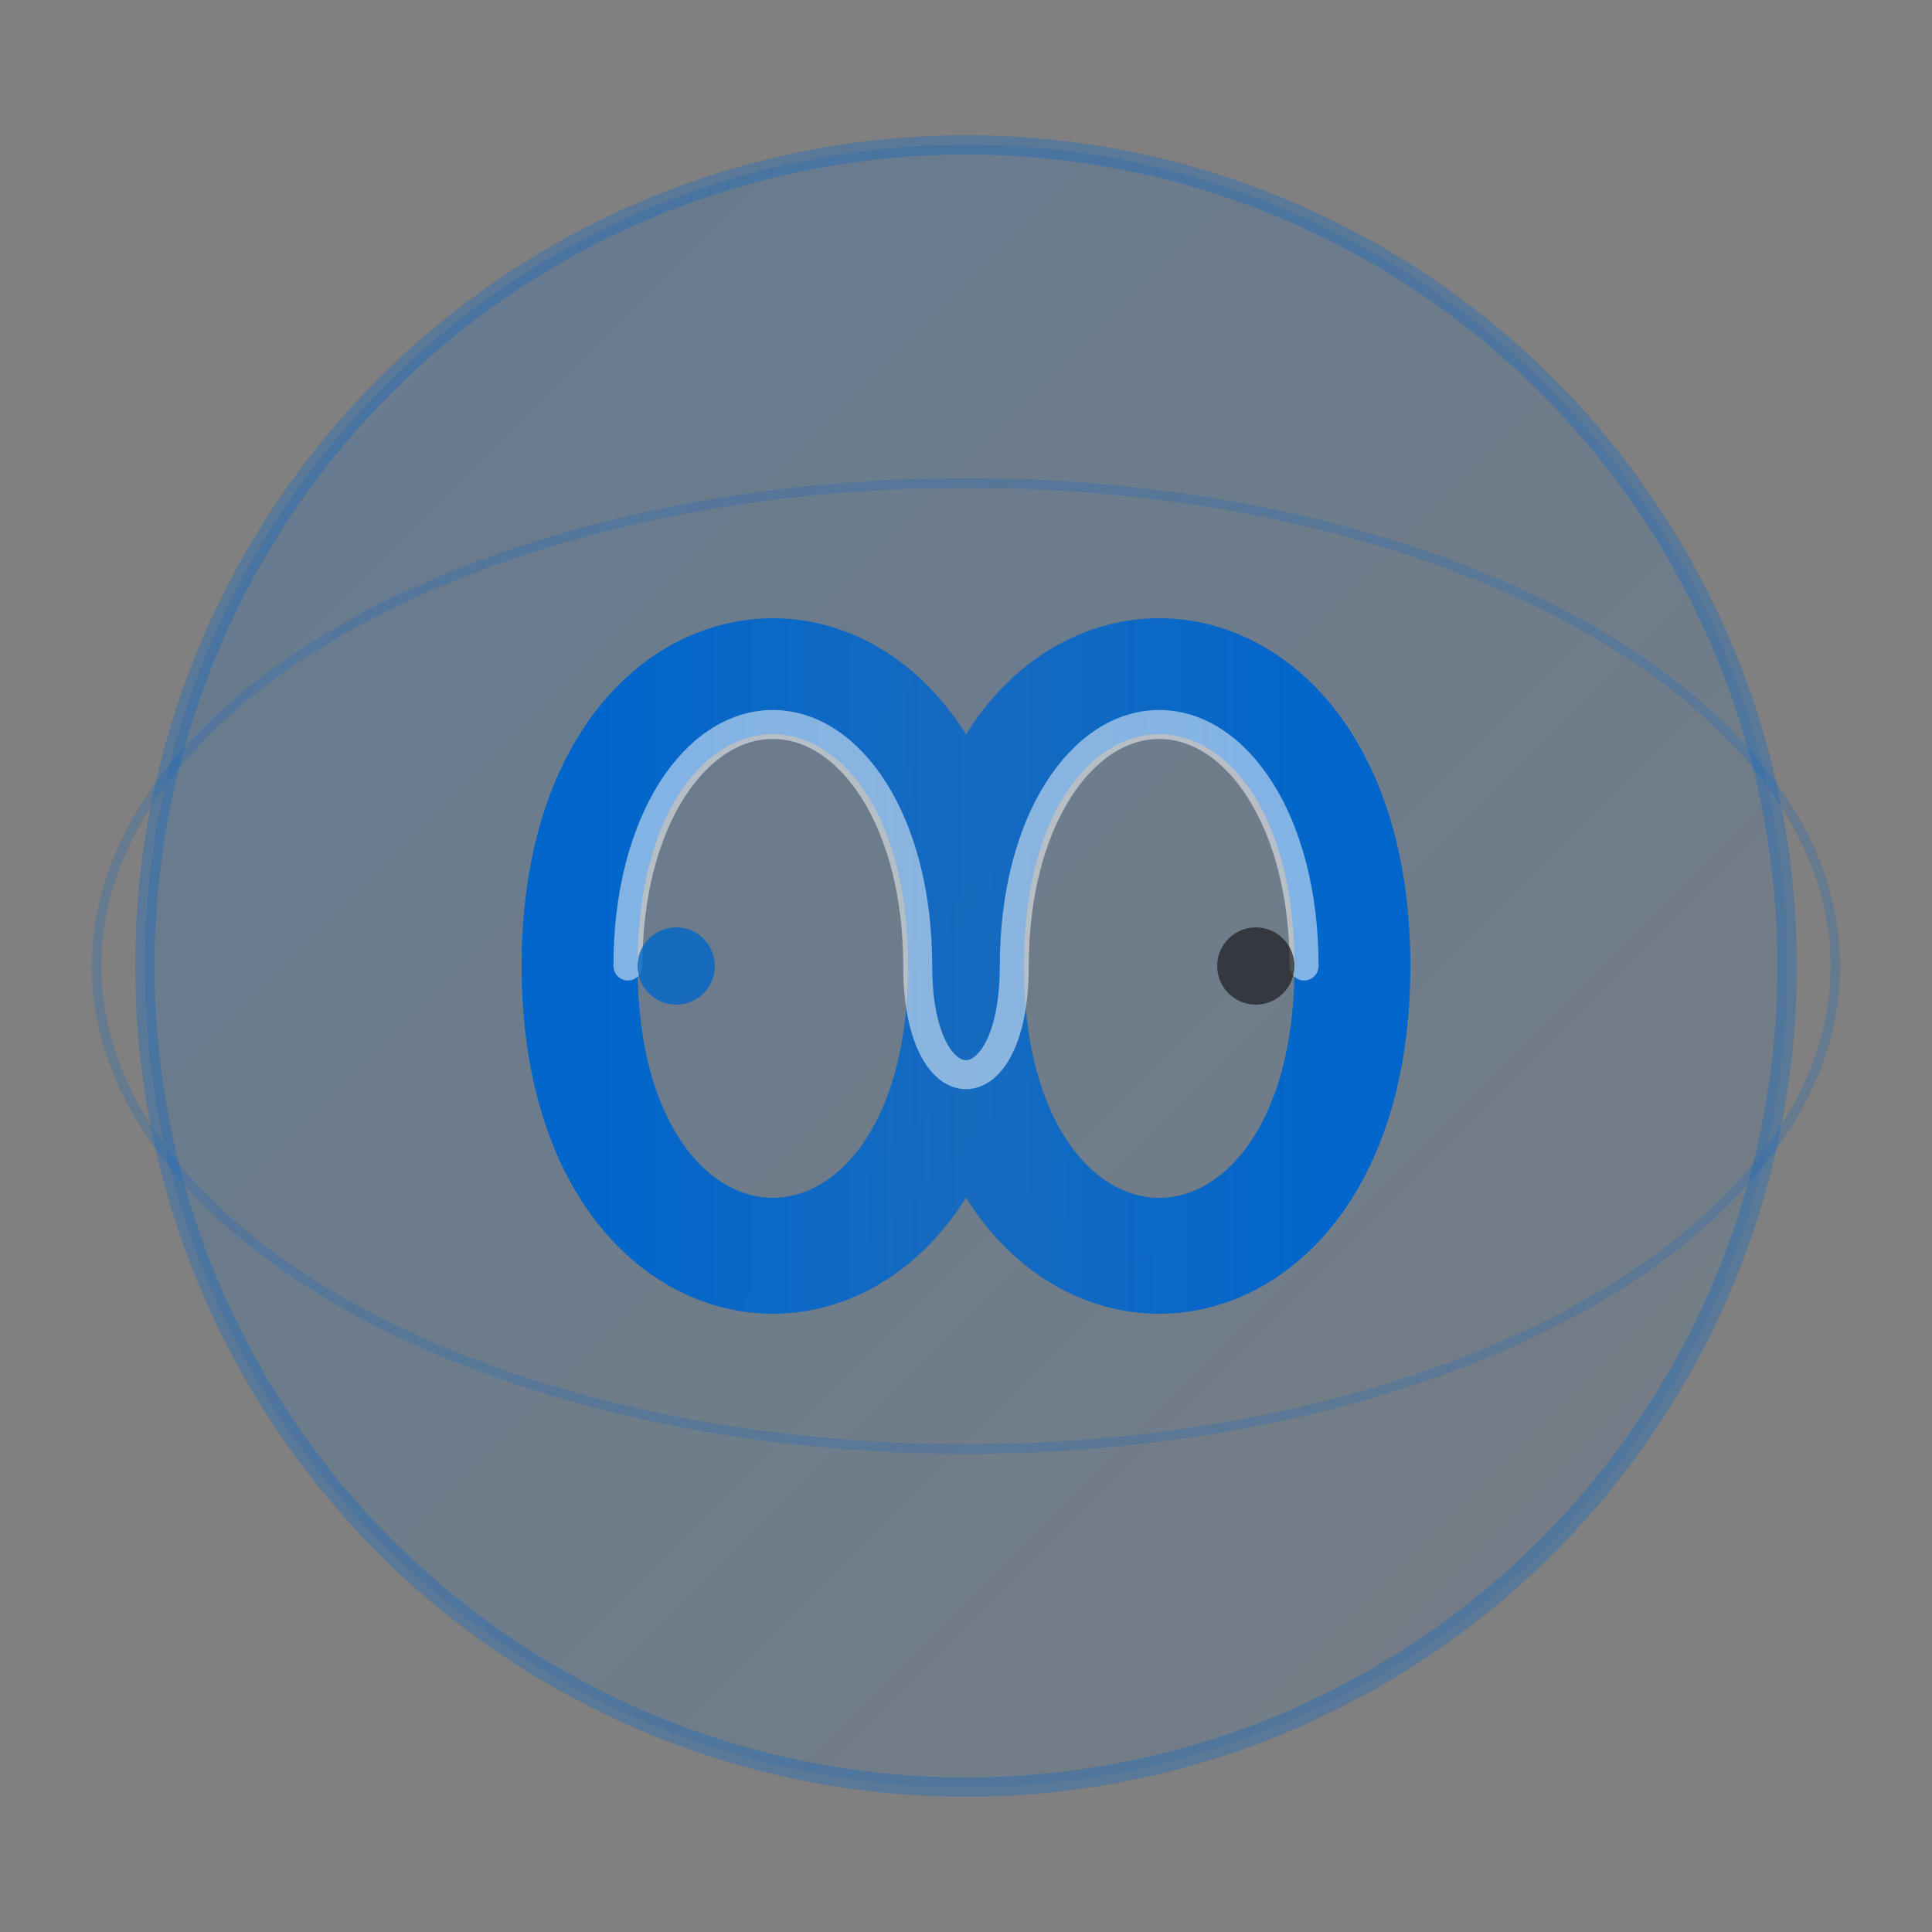
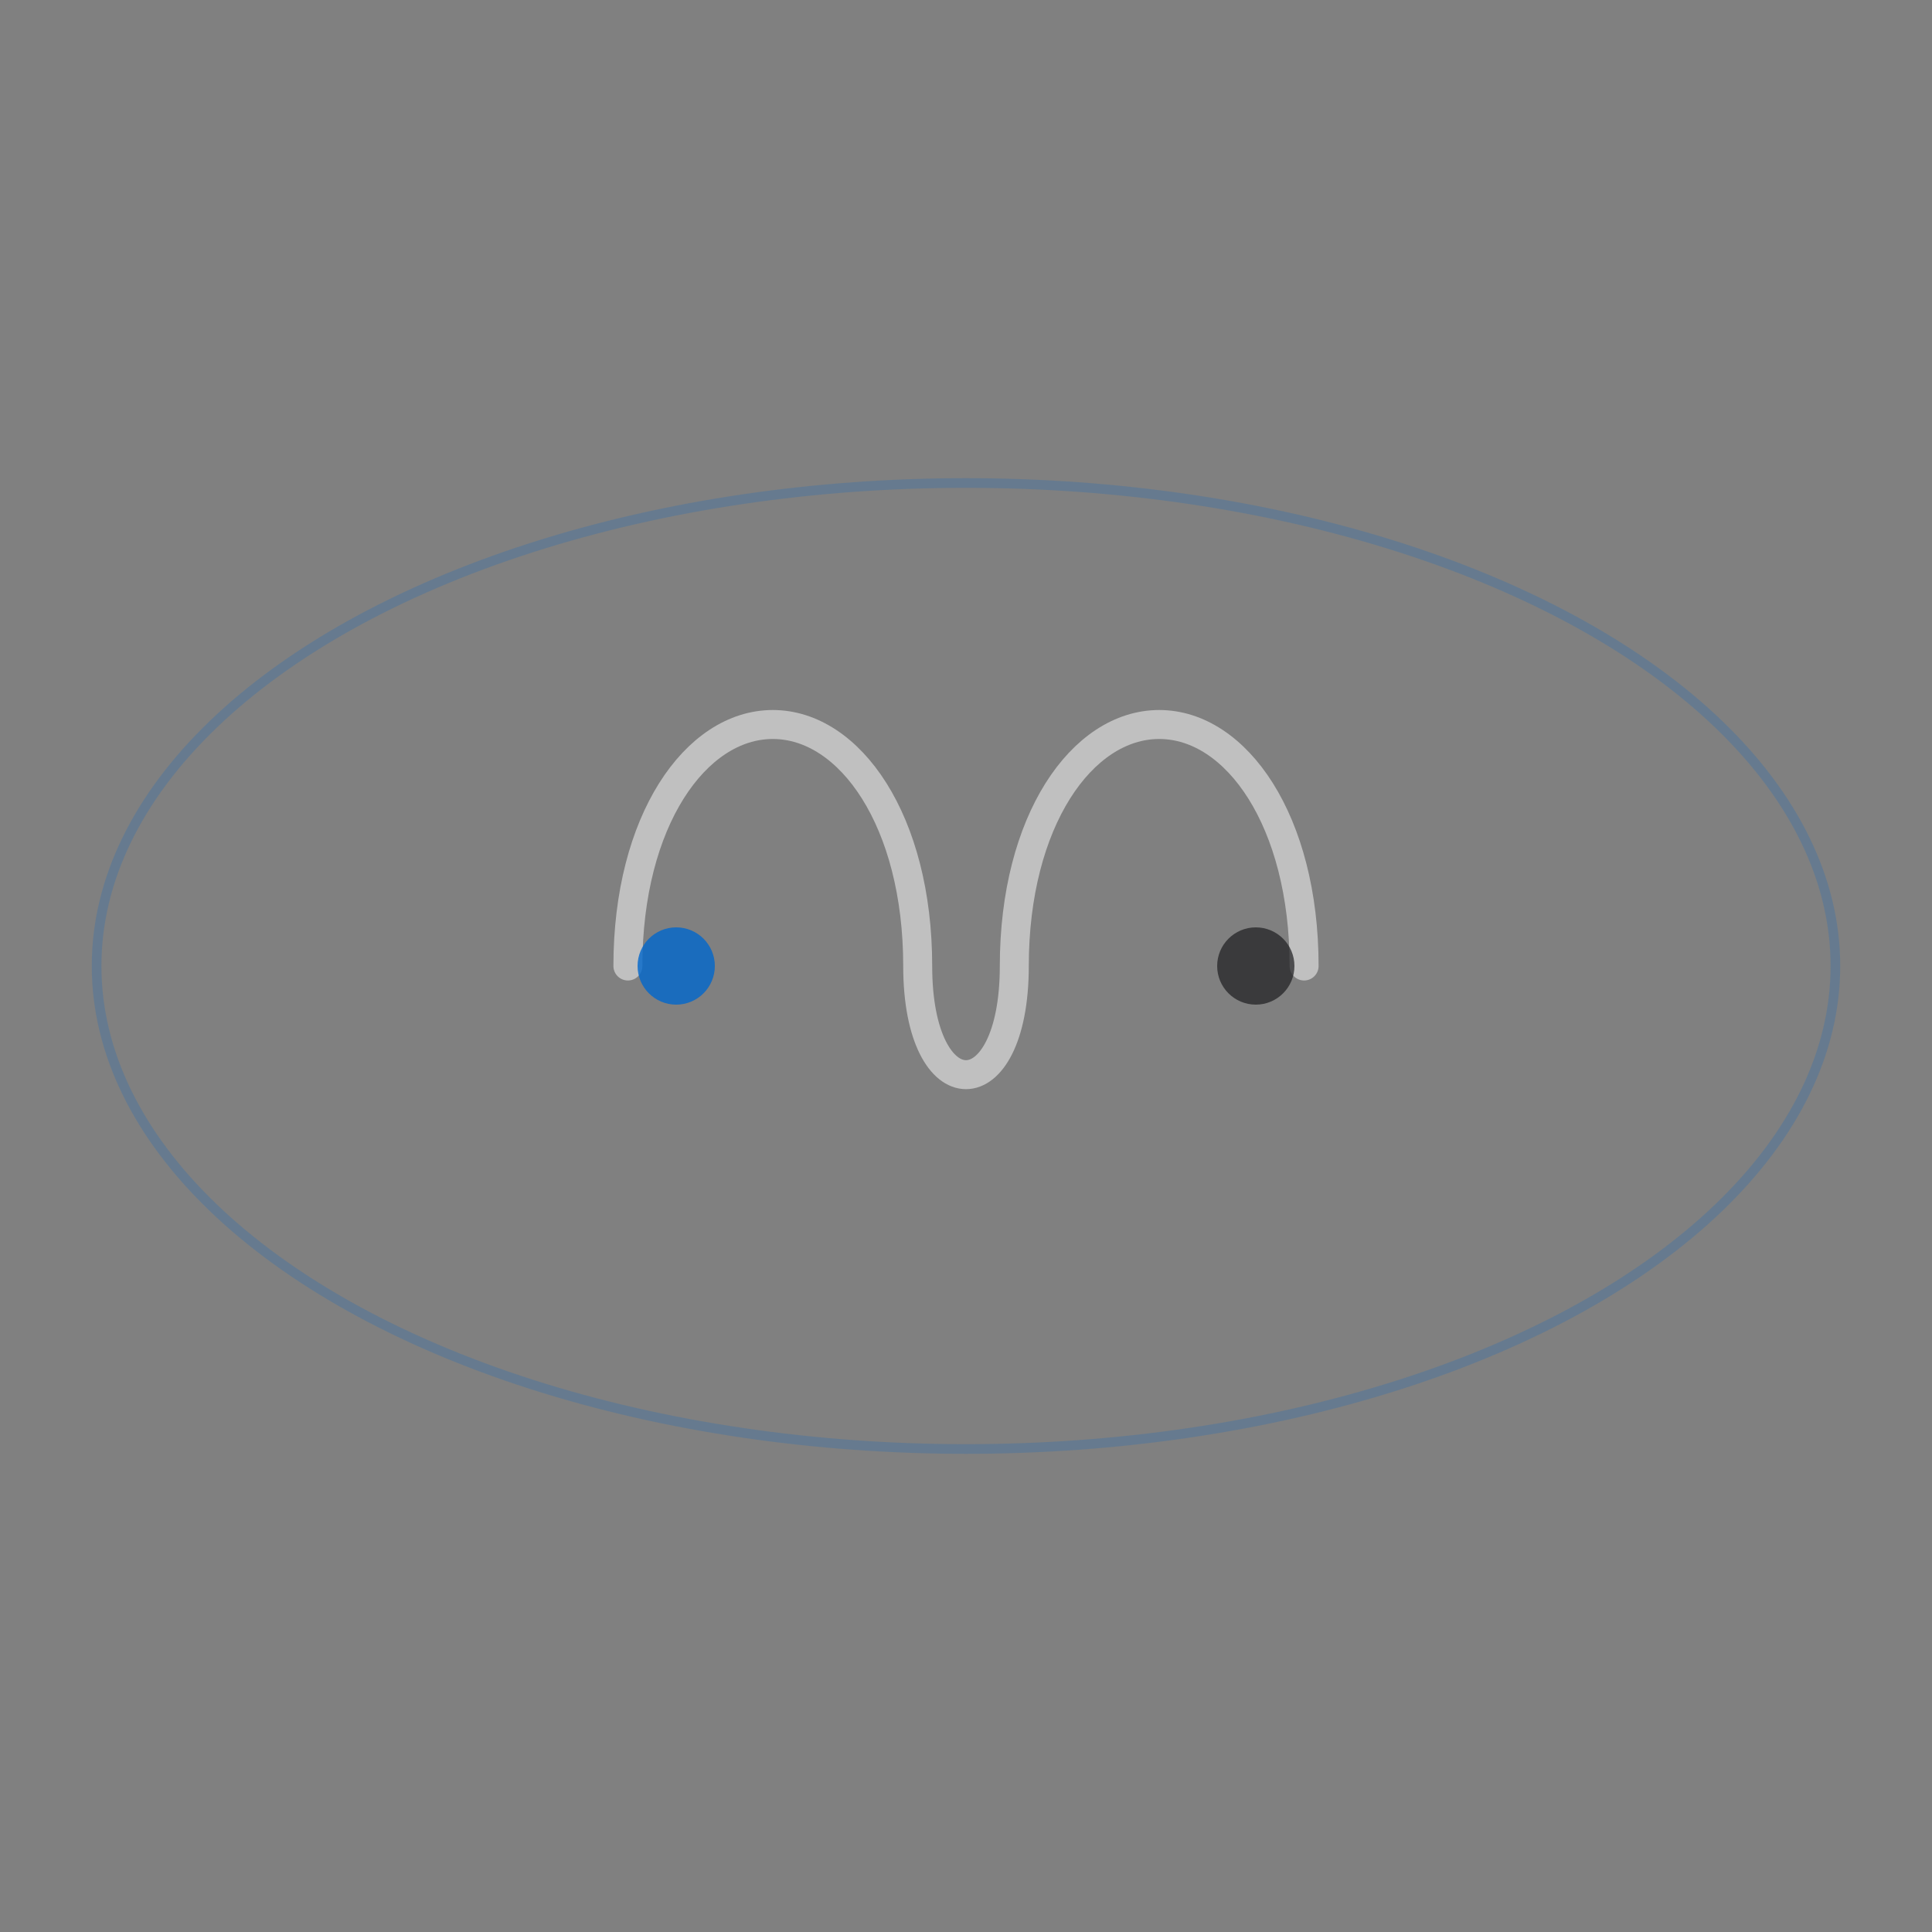
<svg xmlns="http://www.w3.org/2000/svg" width="200" height="200" viewBox="0 0 200 200" fill="none">
  <rect x="0" y="0" width="200" height="200" fill="#808080" stroke="none" />
  <defs>
    <linearGradient id="glassGradient4" x1="0%" y1="0%" x2="100%" y2="100%">
      <stop offset="0%" style="stop-color:#0066cc;stop-opacity:0.3" />
      <stop offset="100%" style="stop-color:#0066cc;stop-opacity:0.1" />
    </linearGradient>
    <linearGradient id="infinityGradient" x1="0%" y1="0%" x2="100%" y2="0%">
      <stop offset="0%" style="stop-color:#0066cc;stop-opacity:1" />
      <stop offset="50%" style="stop-color:#0066cc;stop-opacity:0.8" />
      <stop offset="100%" style="stop-color:#0066cc;stop-opacity:1" />
    </linearGradient>
  </defs>
-   <circle cx="100" cy="100" r="85" fill="url(#glassGradient4)" opacity="0.7" />
-   <circle cx="100" cy="100" r="85" fill="none" stroke="#0066cc" stroke-width="2" opacity="0.3" />
-   <path d="M 60 100 C 60 80, 70 70, 80 70 C 90 70, 100 80, 100 100 C 100 120, 110 130, 120 130 C 130 130, 140 120, 140 100 C 140 80, 130 70, 120 70 C 110 70, 100 80, 100 100 C 100 120, 90 130, 80 130 C 70 130, 60 120, 60 100" fill="none" stroke="url(#infinityGradient)" stroke-width="12" stroke-linecap="round" />
  <path d="M 65 100 C 65 85, 72 75, 80 75 C 88 75, 95 85, 95 100 C 95 115, 105 115, 105 100 C 105 85, 112 75, 120 75 C 128 75, 135 85, 135 100" fill="none" stroke="#ffffff" stroke-width="3" stroke-linecap="round" opacity="0.5" />
  <circle cx="70" cy="100" r="4" fill="#0066cc" opacity="0.8">
    <animateMotion path="M 60 100 C 60 80, 70 70, 80 70 C 90 70, 100 80, 100 100 C 100 120, 110 130, 120 130 C 130 130, 140 120, 140 100 C 140 80, 130 70, 120 70 C 110 70, 100 80, 100 100 C 100 120, 90 130, 80 130 C 70 130, 60 120, 60 100" dur="6s" repeatCount="indefinite" />
  </circle>
  <circle cx="130" cy="100" r="4" fill="#1d1d1f" opacity="0.7">
    <animateMotion path="M 140 100 C 140 120, 130 130, 120 130 C 110 130, 100 120, 100 100 C 100 80, 90 70, 80 70 C 70 70, 60 80, 60 100 C 60 120, 70 130, 80 130 C 90 130, 100 120, 100 100 C 100 80, 110 70, 120 70 C 130 70, 140 80, 140 100" dur="6s" repeatCount="indefinite" />
  </circle>
  <ellipse cx="100" cy="100" rx="90" ry="50" fill="none" stroke="#0066cc" stroke-width="1" opacity="0.2">
    <animate attributeName="rx" values="85;95;85" dur="4s" repeatCount="indefinite" />
    <animate attributeName="ry" values="45;55;45" dur="4s" repeatCount="indefinite" />
  </ellipse>
</svg>